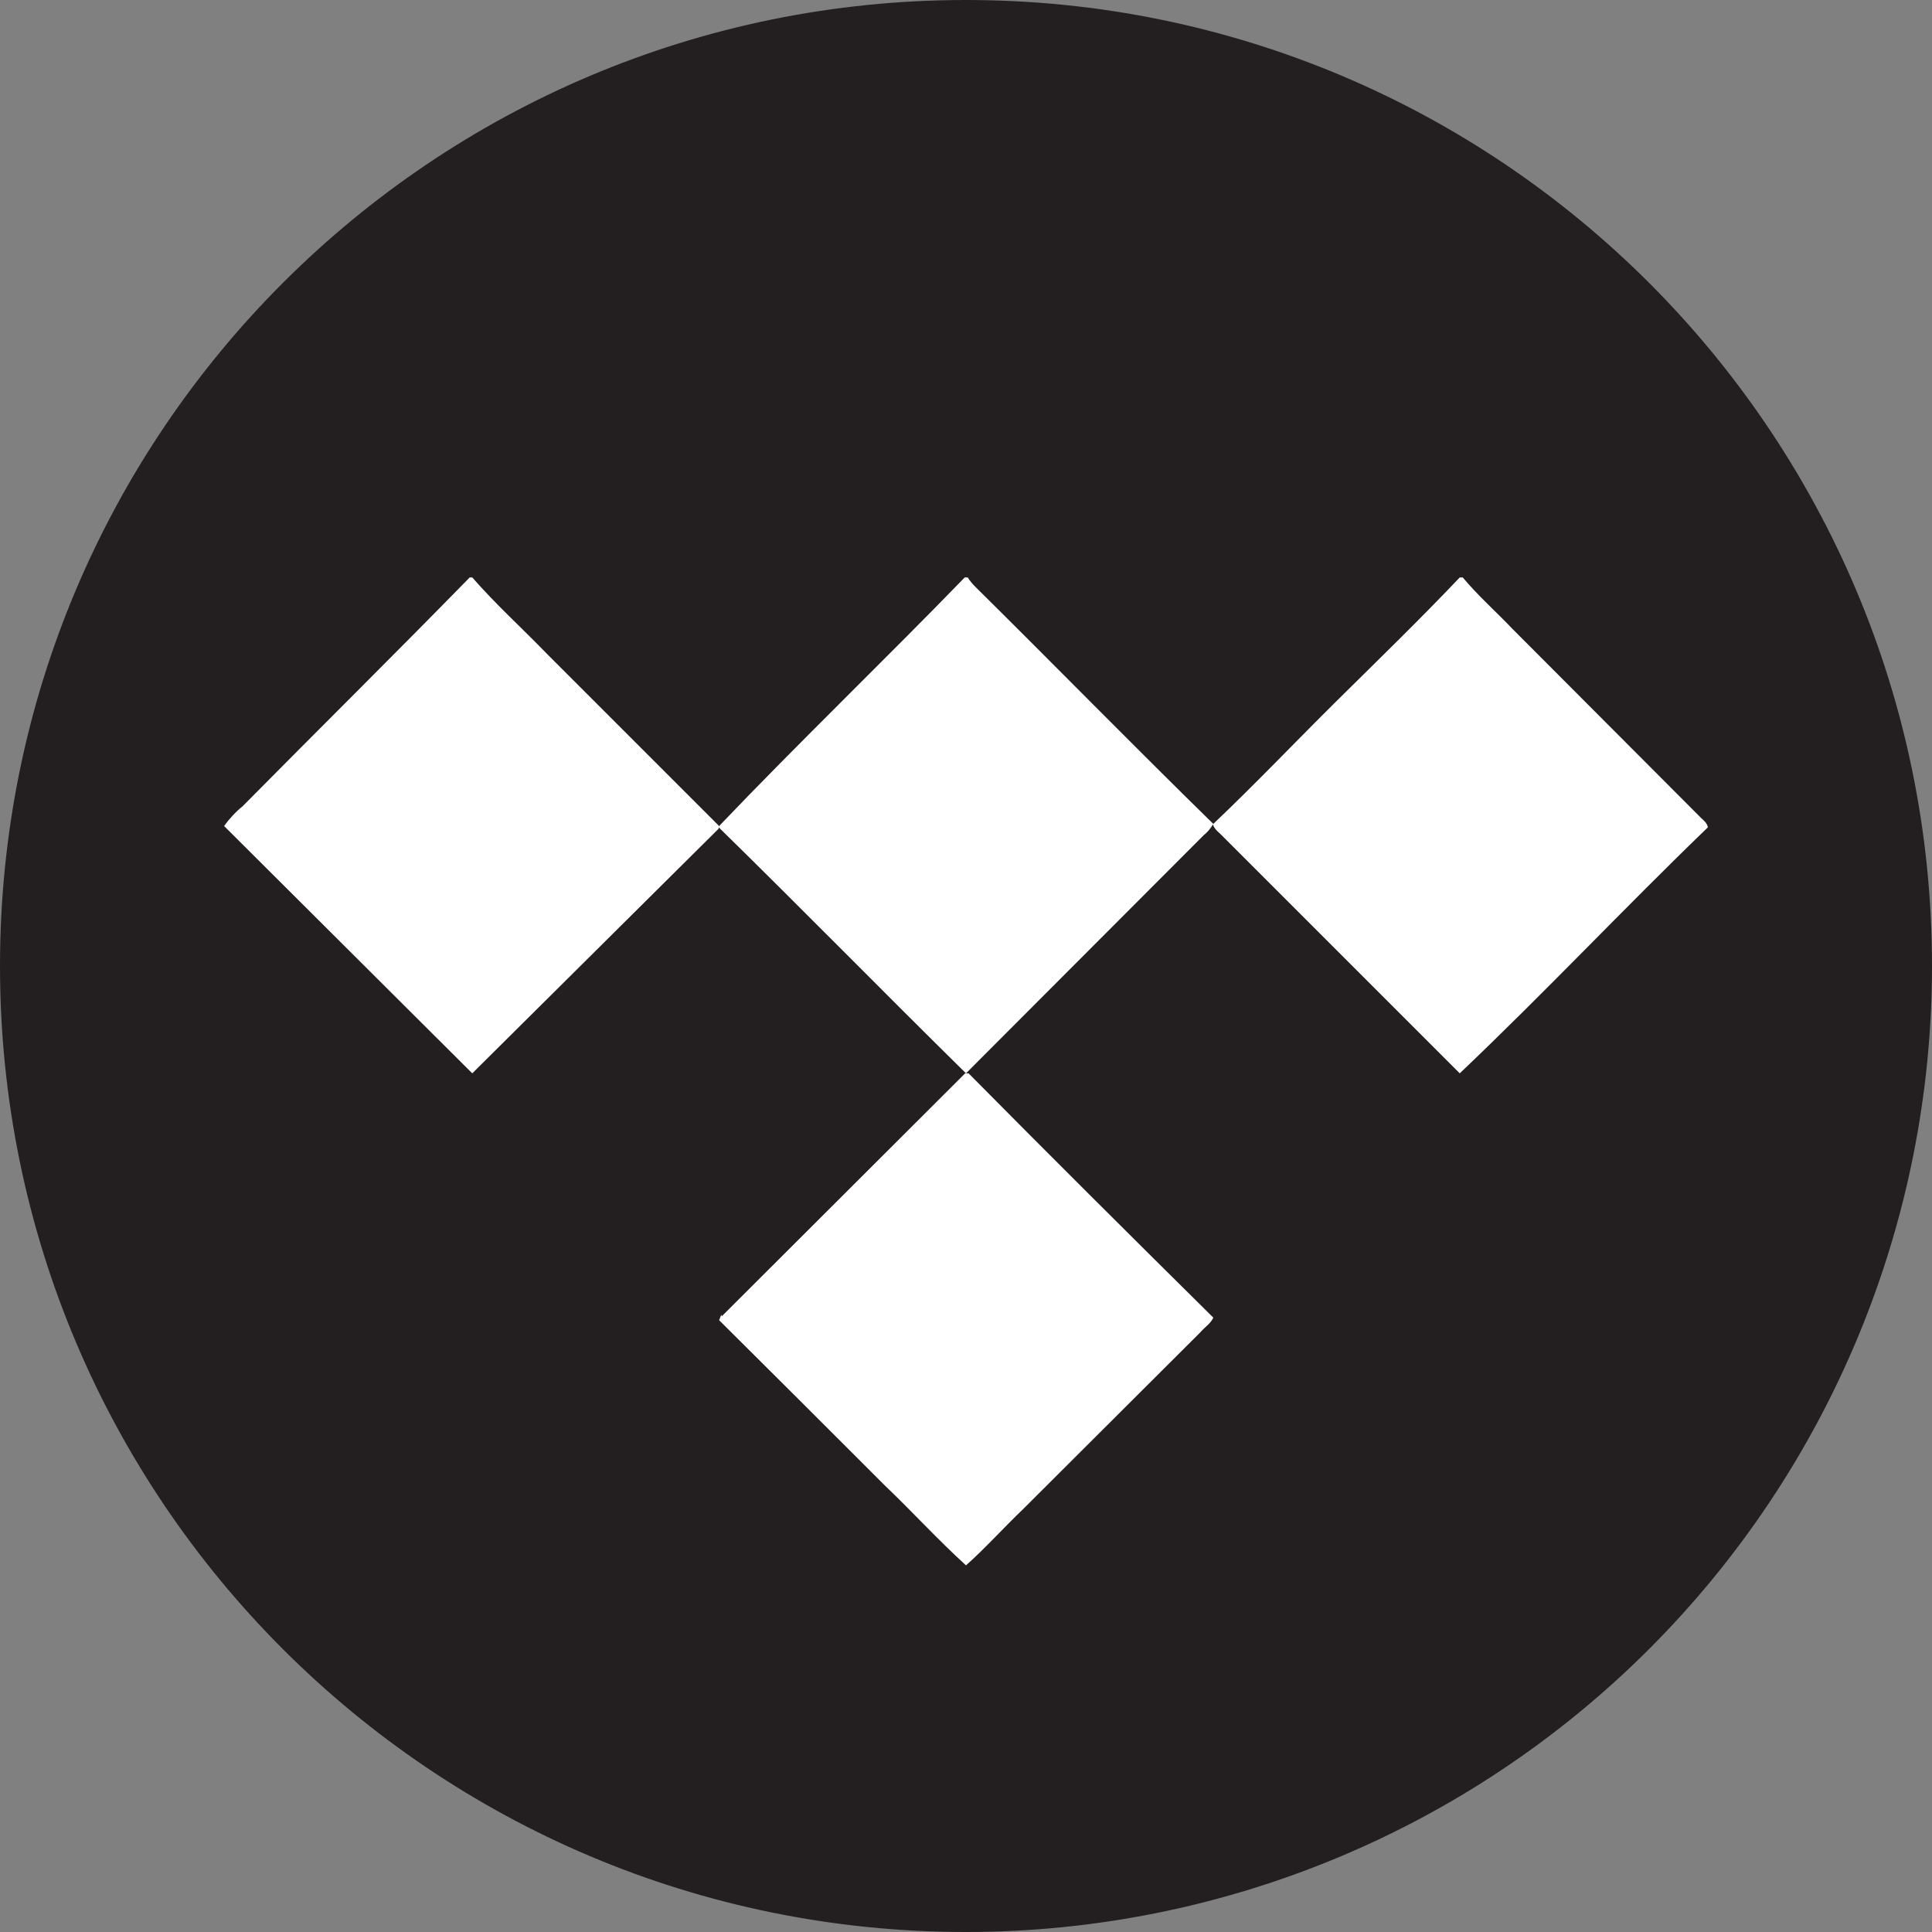
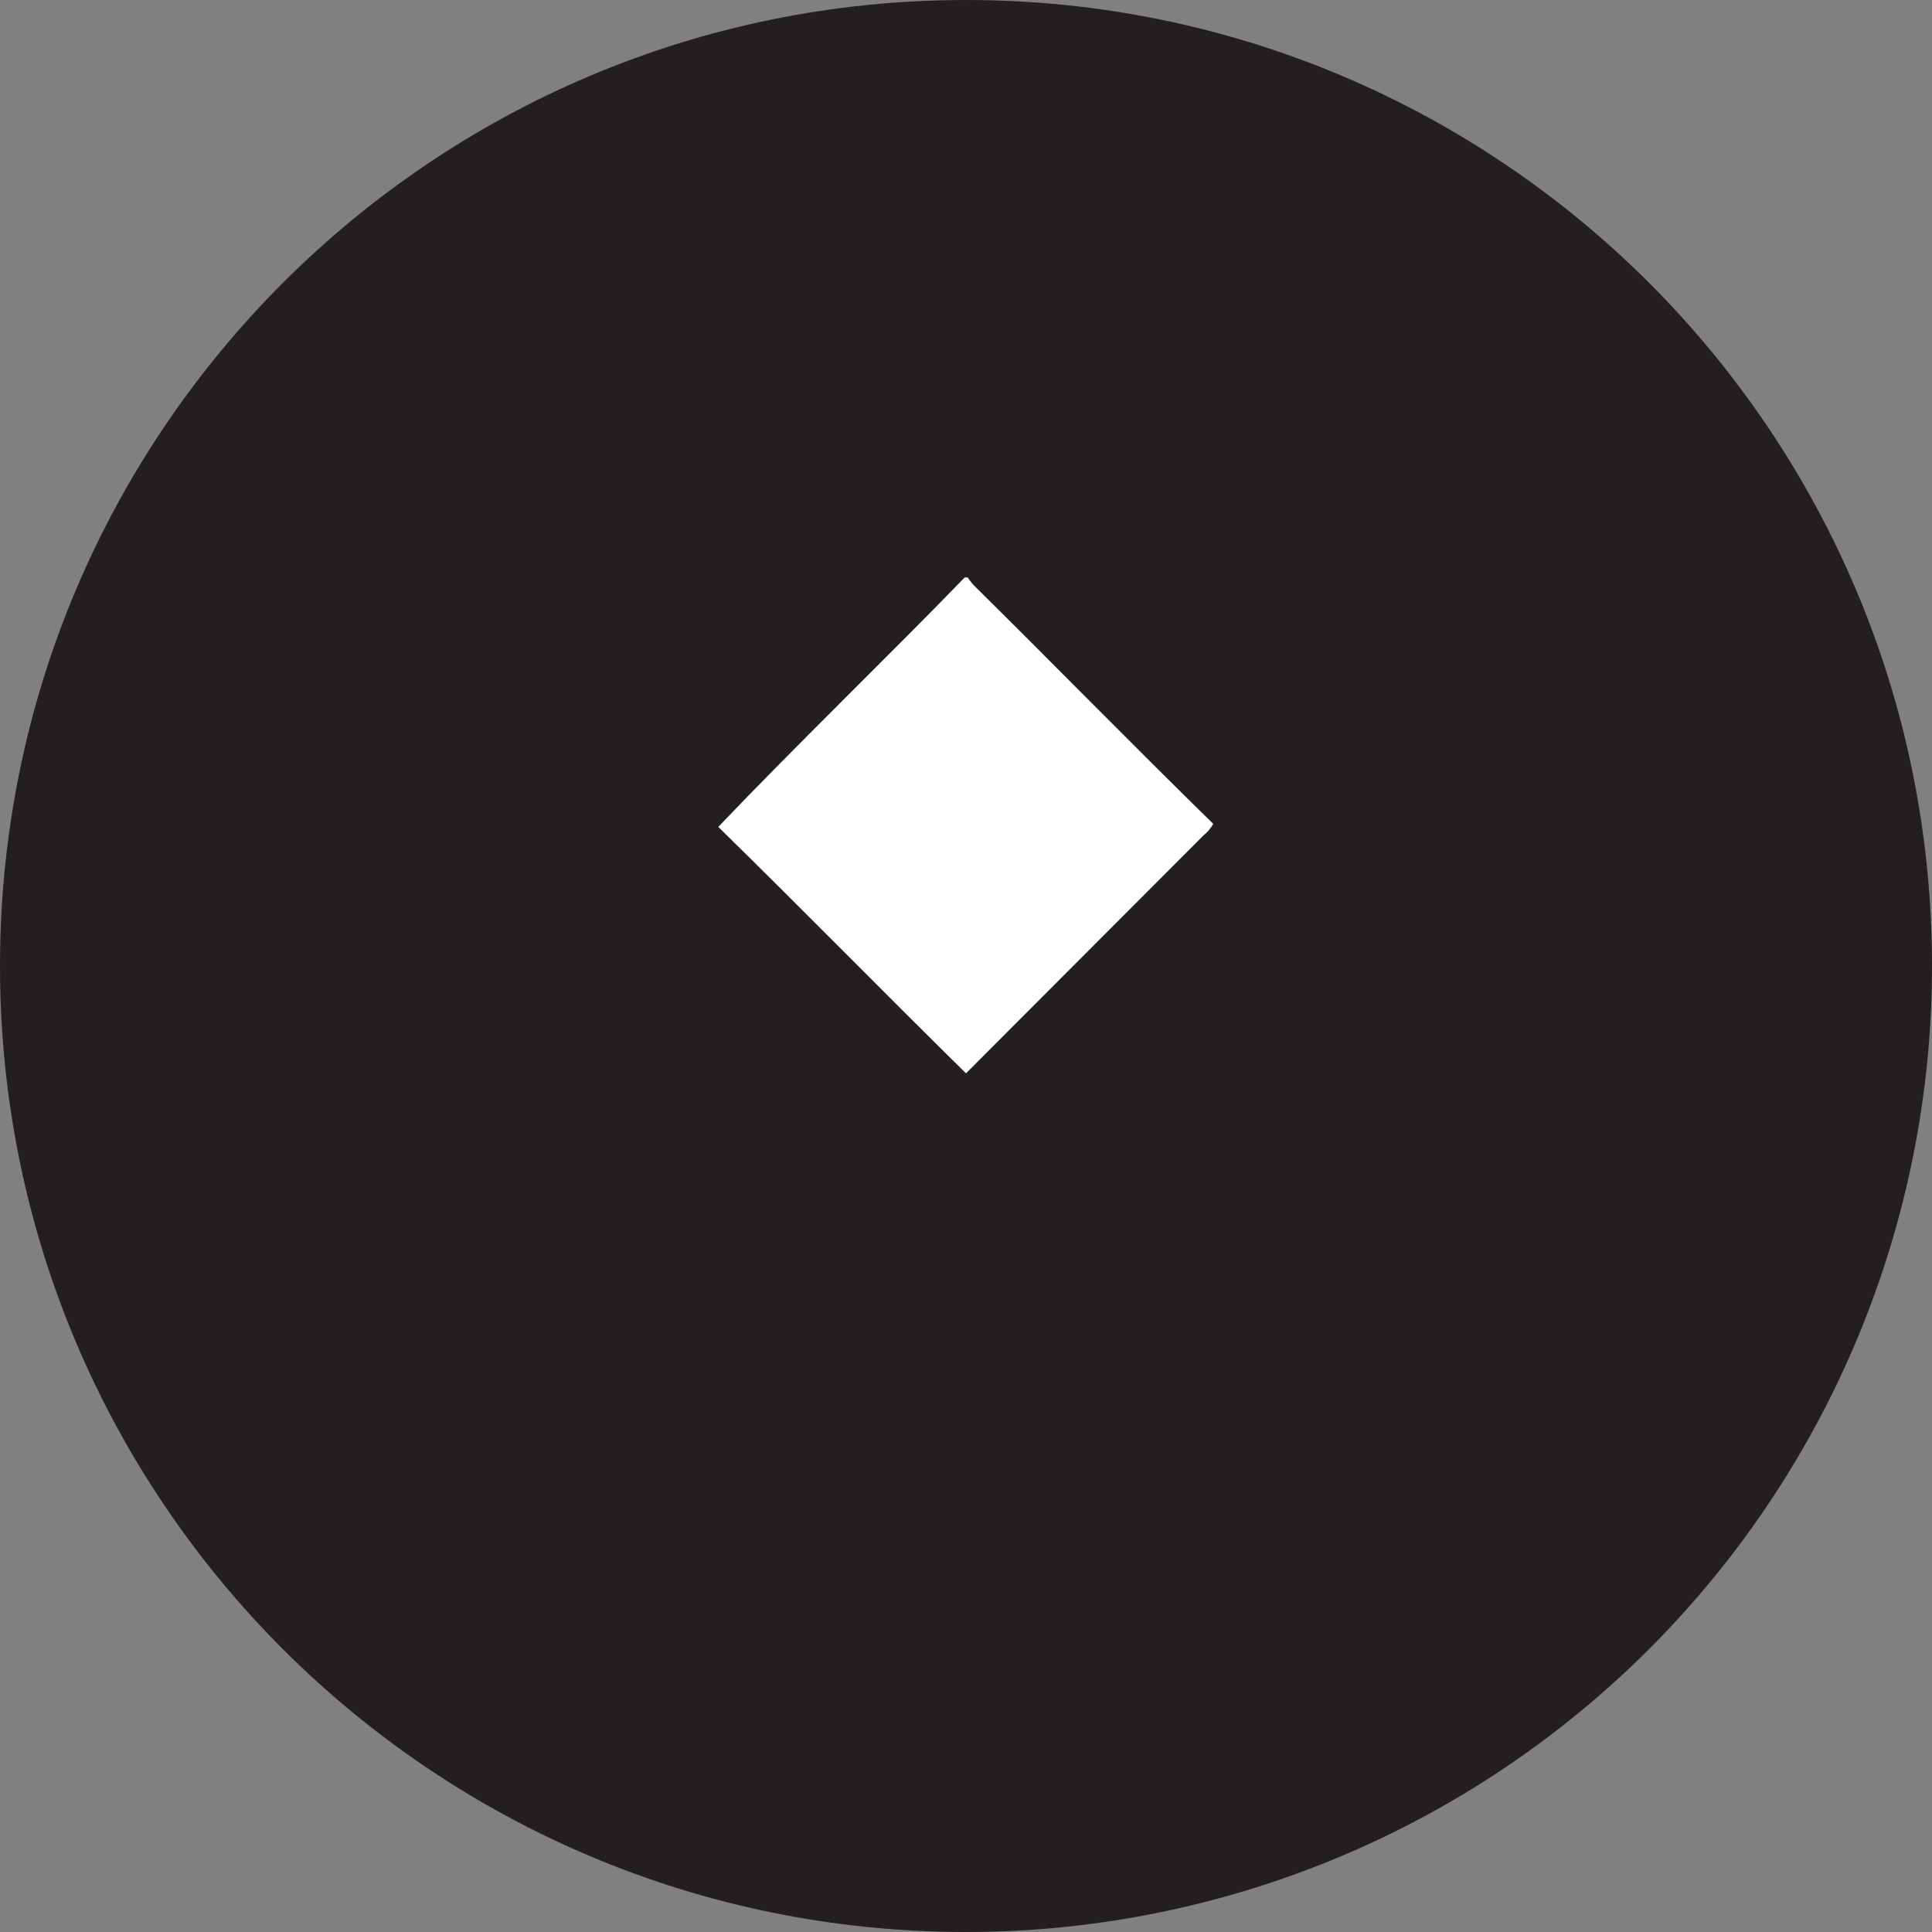
<svg xmlns="http://www.w3.org/2000/svg" id="Tidal" x="0px" y="0px" width="45px" height="45px" viewBox="0 0 45 45" style="enable-background:new 0 0 45 45;" xml:space="preserve">
  <rect x="0" y="0" width="45" height="45" fill="#808080" stroke="none" />
  <style type="text/css"> .st0{fill:#231F20;} .st1{fill:#FFFFFF;} </style>
  <path class="st0" d="M45,22.5C45,10.07,34.93,0,22.5,0S0,10.07,0,22.5S10.07,45,22.5,45c5.97,0,11.69-2.37,15.91-6.59 C42.63,34.19,45,28.47,45,22.5z" />
-   <path class="st1" d="M10.94,13.45H11c0.55,0.63,1.16,1.18,1.74,1.78l4,4v0.07L11,25l-5.78-5.76c0.12-0.17,0.27-0.33,0.43-0.46 C7.41,17,9.19,15.24,10.94,13.45z" />
  <path class="st1" d="M22.47,13.45h0.07c0.05,0.08,0.11,0.15,0.18,0.22c1.85,1.83,3.67,3.69,5.54,5.52c-0.06,0.1-0.13,0.19-0.22,0.26 L22.5,25c-1.93-1.9-3.83-3.84-5.77-5.74C18.61,17.29,20.58,15.4,22.47,13.45z" />
-   <path class="st1" d="M34,13.45h0.07c0.36,0.43,0.78,0.8,1.16,1.2L39.57,19c0.07,0.08,0.19,0.15,0.21,0.27C37.84,21.14,36,23.1,34,25 l-5.5-5.5c-0.09-0.1-0.21-0.17-0.25-0.3c1-0.95,1.92-1.92,2.89-2.88C32.11,15.36,33.07,14.43,34,13.45z" />
-   <path class="st1" d="M16.81,30.66L22.48,25h0.08c1.89,1.91,3.79,3.8,5.7,5.69c-0.06,0.14-0.2,0.22-0.3,0.34l-4.13,4.12 c-0.45,0.43-0.88,0.91-1.33,1.31c-0.65-0.59-1.25-1.25-1.89-1.86c-1.29-1.29-2.57-2.57-3.86-3.85l0.05-0.13L16.81,30.66z" />
</svg>